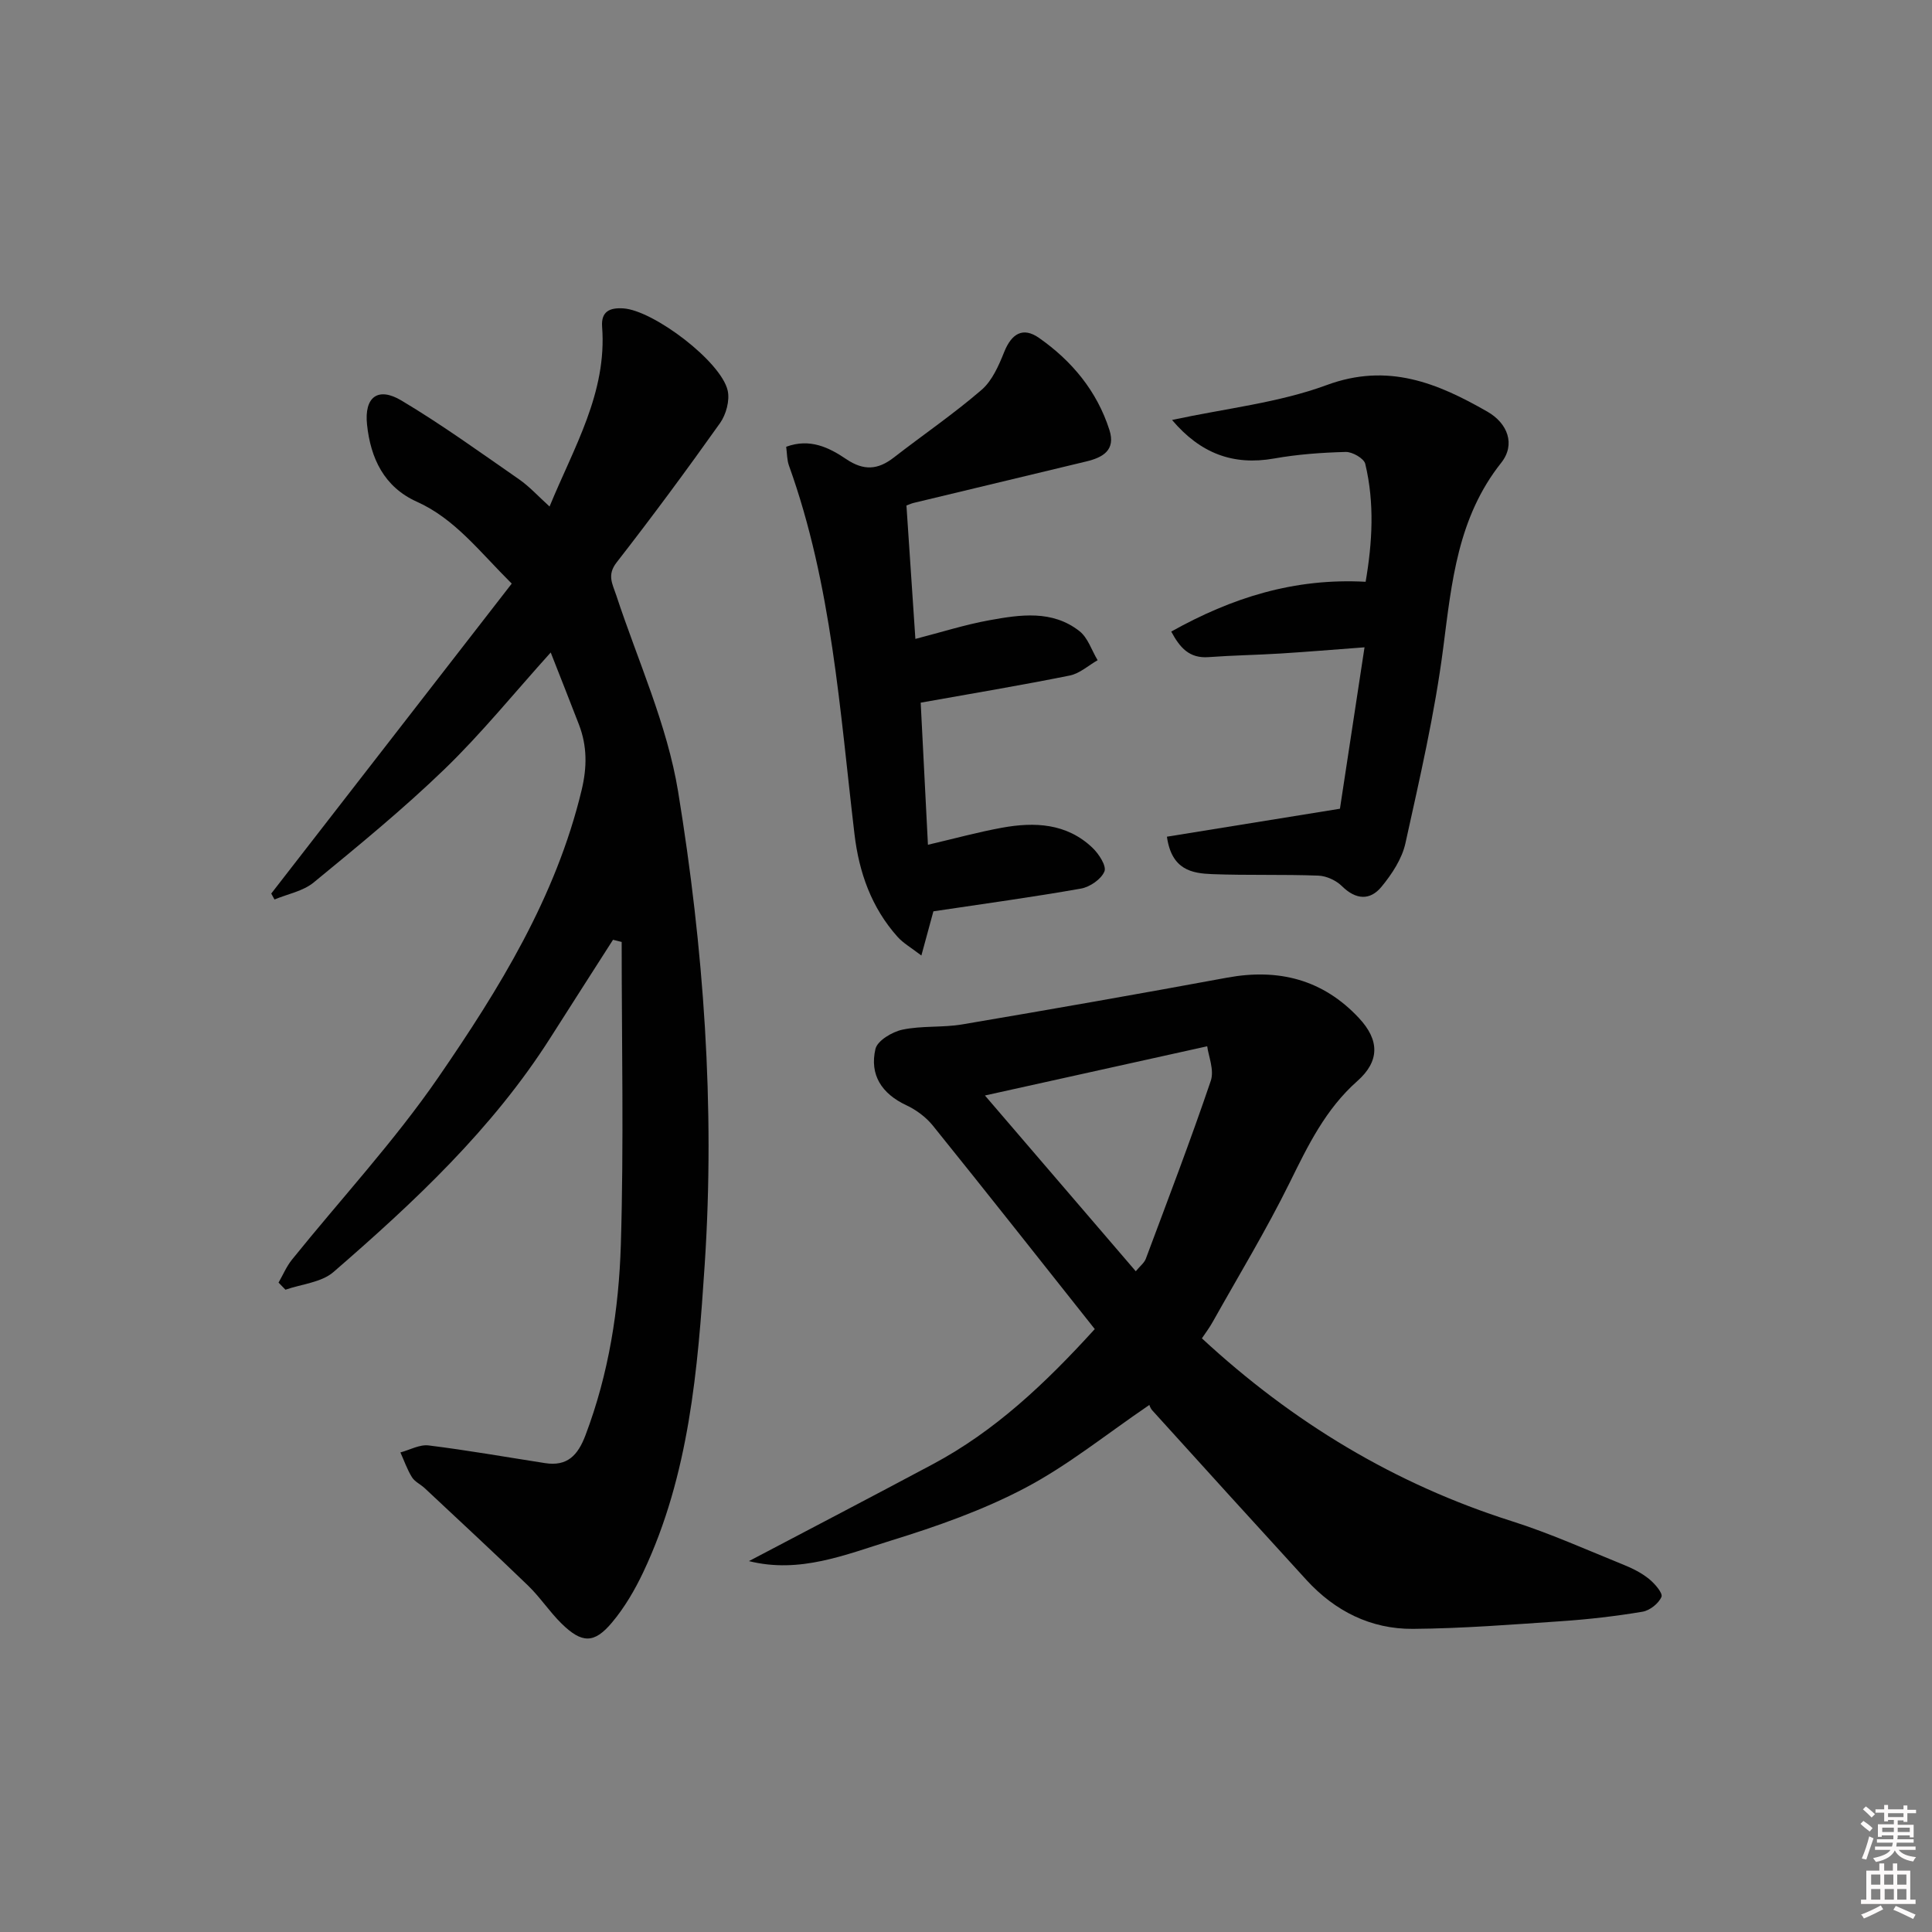
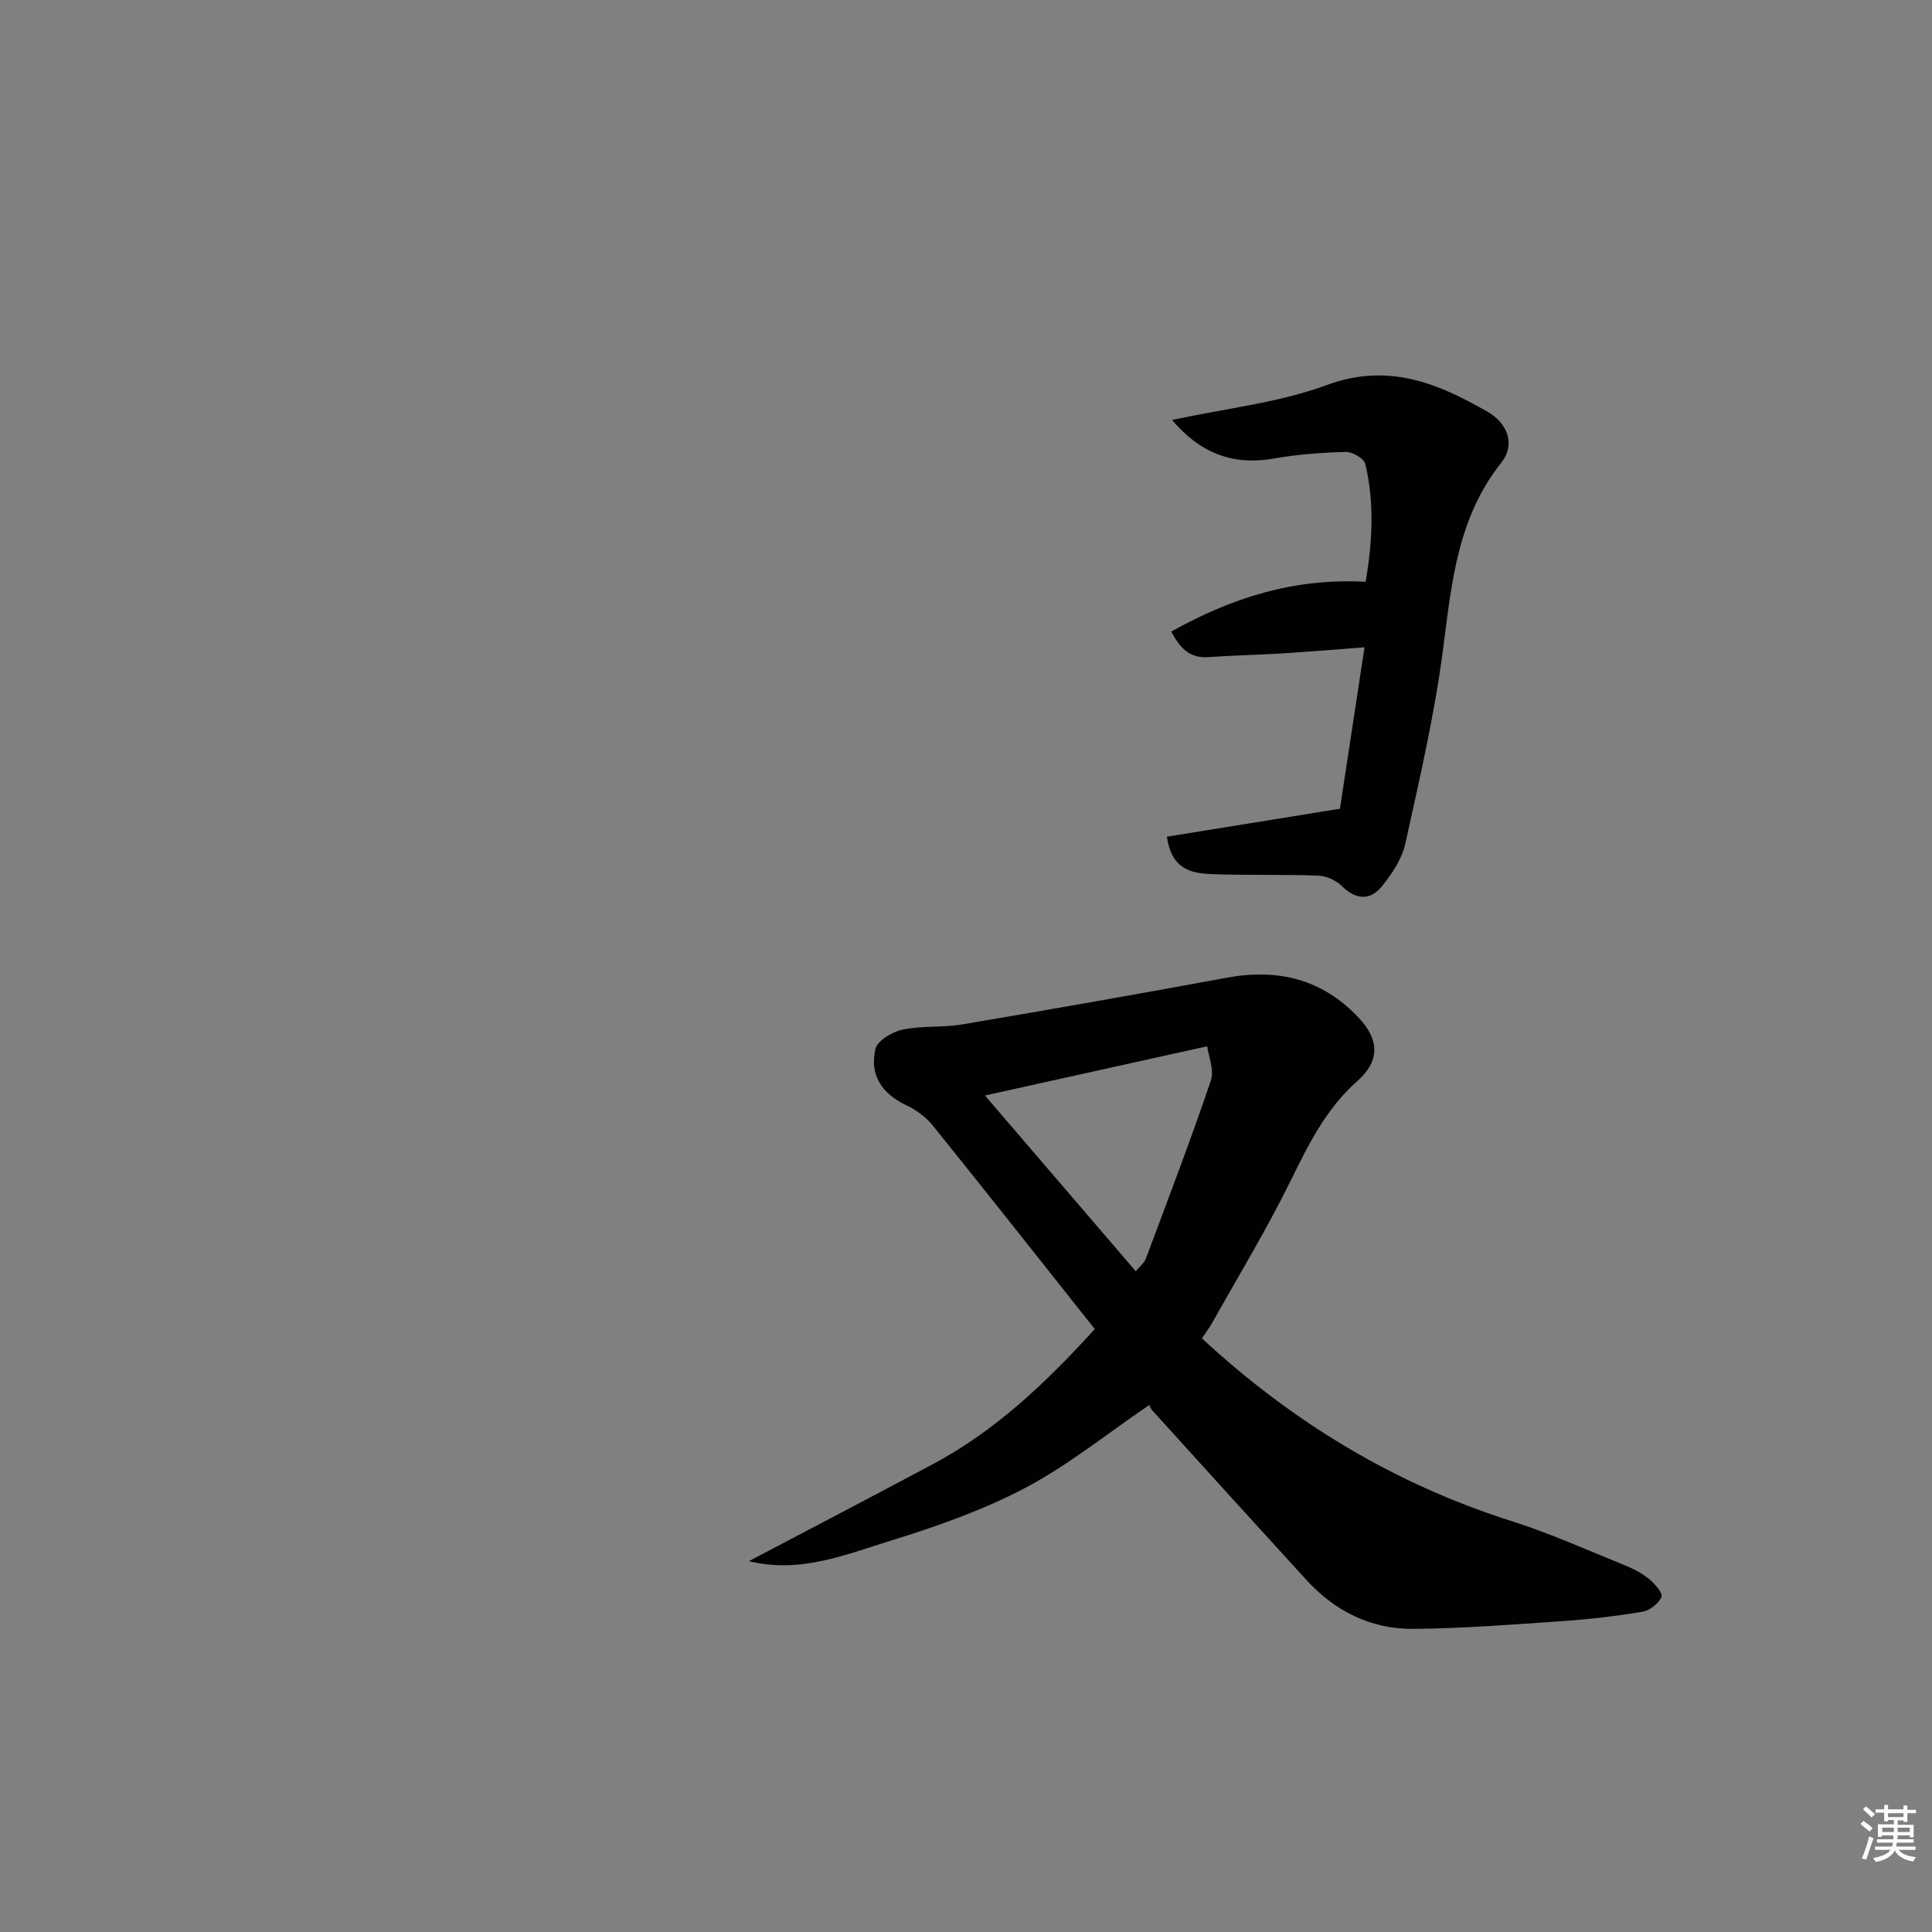
<svg xmlns="http://www.w3.org/2000/svg" enable-background="new 0 0 400 400" viewBox="0 0 400 400">
  <rect x="0" y="0" width="400" height="400" fill="#808080" stroke="none" />
  <path d="m385.2 377.6.6-.6c.6.4 1.3.9 1.9 1.5l-.6.7c-.8-.6-1.4-1.1-1.9-1.6zm.3 7.1c.6-1.4 1.1-2.9 1.5-4.5.3.1.6.3.9.4-.5 1.4-1 2.9-1.5 4.4l-.9-.2zm.2-10.1.6-.6c.7.5 1.3 1.1 1.9 1.6l-.7.7c-.6-.6-1.2-1.2-1.8-1.7zm8.4-.8h.8v.9h1.8v.7h-1.8v1.8h-.8v-.3h-1.2v.9h3.3v2.6h-.8v-.4h-2.5c0 .3 0 .6-.1.8h3.4v.7h-3.5c0 .3-.1.6-.1.8h4v.7h-3.5c.7.9 1.9 1.3 3.6 1.5-.2.2-.4.5-.6.9-1.9-.3-3.2-1.1-3.8-2.3-.5 1.1-1.8 2-3.9 2.4-.2-.3-.4-.5-.6-.8 1.9-.4 3.1-.9 3.6-1.7h-3.2v-.7h3.5c.1-.2.1-.5.2-.8h-3.3v-.7h3.4c0-.2 0-.5 0-.8h-2.4v.3h-.8v-2.6h3.3v-.9h-1.2v.3h-.8v-1.8h-1.8v-.7h1.8v-.9h.8v.9h3.2zm-4.4 5.5h2.4c0-.3 0-.6 0-.9h-2.4zm1.2-3.1h3.2v-.8h-3.2zm4.4 2.2h-2.4v.9h2.5v-.9z" fill="#fcfafa" />
-   <path d="m389.2 385.8h.9v1.5h1.8v-1.5h.9v1.5h2.7v6h1.1v.9h-11.3v-.9h1.1v-6h2.7v-1.5zm.2 8.7.5.8c-1.2.6-2.5 1.3-4 1.9-.2-.3-.3-.6-.6-.8 1.6-.6 3-1.3 4.1-1.9zm-2-4.3h1.9v-2.1h-1.9zm0 3.1h1.9v-2.2h-1.9zm2.7-3.1h1.9v-2.1h-1.9zm.1 3.1h1.9v-2.2h-1.9zm2.3 1.3c1.4.6 2.7 1.2 4.1 1.8l-.5.9c-1.5-.7-2.8-1.4-4.1-1.9zm2.2-6.5h-1.9v2.1h1.9zm-1.9 5.2h1.9v-2.2h-1.9z" fill="#fcfafa" />
  <g fill="#010101">
-     <path d="m114.02 135.09c-7.61 8.44-14.33 16.75-21.96 24.13-8.59 8.3-17.88 15.9-27.12 23.49-2.19 1.8-5.38 2.38-8.11 3.52-.22-.41-.45-.82-.67-1.23 16.52-21.3 33.05-42.59 49.79-64.17-6.79-6.75-11.77-13.41-19.66-16.96-6.78-3.05-9.57-9.01-10.3-15.97-.6-5.68 2.24-7.89 7.12-4.98 8.38 5 16.33 10.75 24.36 16.32 2.14 1.49 3.94 3.48 6.31 5.63 5.07-12.33 11.92-23.58 10.88-37.22-.24-3.18 1.6-3.99 4.41-3.8 6.25.42 20.24 11 21.59 17.02.46 2.05-.33 4.95-1.58 6.72-6.94 9.77-14.06 19.41-21.42 28.86-2.03 2.61-.85 4.44-.08 6.77 4.45 13.52 10.55 26.8 12.82 40.69 5.28 32.35 7.67 65.1 5.5 97.93-1.43 21.7-3.2 43.47-12.69 63.6-1.75 3.7-3.88 7.36-6.5 10.48-3.7 4.42-6.24 4.34-10.44.23-2.49-2.44-4.42-5.43-6.92-7.85-7.05-6.82-14.27-13.49-21.43-20.2-.85-.79-2.05-1.32-2.63-2.26-.99-1.59-1.61-3.41-2.39-5.13 1.95-.52 3.98-1.68 5.84-1.45 8.06 1 16.06 2.41 24.09 3.66 4.63.73 6.82-1.62 8.39-5.78 4.83-12.75 6.91-26.07 7.32-39.48.63-20.86.17-41.76.17-62.64-.6-.15-1.19-.3-1.79-.45-4.32 6.75-8.65 13.5-12.95 20.26-12.02 18.91-28.19 34.02-44.93 48.53-2.49 2.16-6.58 2.49-9.94 3.66-.48-.49-.95-.98-1.43-1.47.92-1.6 1.65-3.36 2.8-4.78 10.13-12.57 21.18-24.49 30.3-37.74 12.6-18.32 24.34-37.31 29.65-59.45 1.14-4.76 1.15-9.11-.55-13.55-1.83-4.76-3.73-9.52-5.85-14.94z" />
+     <path d="m114.02 135.09z" />
    <path d="m248.84 277.09c18.81 17.41 39.95 30.17 64.15 37.85 7.89 2.5 15.5 5.93 23.19 9.04 1.83.74 3.68 1.67 5.2 2.9 1.2.96 2.93 2.96 2.61 3.73-.58 1.37-2.42 2.83-3.93 3.08-5.56.93-11.18 1.58-16.8 1.96-10.24.7-20.49 1.51-30.74 1.59-8.7.06-16.13-3.67-22.03-10.12-10.67-11.66-21.29-23.37-31.9-35.09-.44-.48-.64-1.17-.63-1.15-8.91 6.06-16.83 12.5-25.69 17.17-8.74 4.61-18.26 7.96-27.74 10.89-9.45 2.92-18.93 6.91-29.47 4.27 12.7-6.68 25.42-13.31 38.08-20.07 12.8-6.83 23.18-16.6 33.52-27.97-11.18-14.09-22.27-28.17-33.52-42.12-1.42-1.76-3.45-3.27-5.51-4.23-5.1-2.39-7.62-6.31-6.38-11.64.4-1.73 3.47-3.55 5.59-4 4.03-.85 8.31-.4 12.39-1.09 18.31-3.1 36.59-6.31 54.85-9.68 10.64-1.96 19.84.39 27.29 8.38 4.27 4.58 4.29 8.93-.36 13.04-6.57 5.82-10.2 13.32-13.98 20.99-4.84 9.81-10.53 19.2-15.89 28.76-.71 1.29-1.6 2.46-2.3 3.51zm-13.69-13.89c.9-1.09 1.76-1.74 2.08-2.59 4.58-12.25 9.25-24.46 13.45-36.84.76-2.25-.5-5.19-.74-7.15-15.72 3.48-30.64 6.79-46.02 10.19 10.55 12.3 20.78 24.22 31.23 36.39z" />
-     <path d="m187.67 104.66c.63 9.36 1.23 18.25 1.85 27.62 5.39-1.39 10.28-2.95 15.28-3.86 6.4-1.16 13.05-2.18 18.69 2.25 1.75 1.37 2.53 3.98 3.76 6.02-1.92 1.09-3.71 2.76-5.77 3.17-10.07 2.03-20.21 3.72-30.86 5.62.49 9.54.98 19.25 1.5 29.42 5.44-1.27 10.35-2.62 15.34-3.53 6.75-1.23 13.38-.93 18.71 4.14 1.32 1.25 2.96 3.77 2.49 4.91-.66 1.61-3 3.22-4.85 3.55-9.95 1.76-19.98 3.13-30.56 4.71-.63 2.34-1.43 5.28-2.49 9.15-2.07-1.6-3.75-2.54-4.96-3.9-5.38-6.04-7.95-13.29-8.89-21.24-3.04-25.69-4.69-51.62-13.56-76.28-.43-1.19-.39-2.55-.58-3.91 4.92-1.83 8.92.18 12.41 2.54 3.65 2.47 6.58 2.24 9.87-.31 6.04-4.69 12.38-9.02 18.16-14 2.21-1.9 3.57-5.04 4.7-7.86 1.53-3.81 3.89-5.24 7.21-2.91 6.81 4.77 11.99 11 14.57 19.05 1.34 4.18-1.33 5.7-4.79 6.53-11.92 2.86-23.85 5.72-35.77 8.59-.45.11-.88.32-1.46.53z" />
    <path d="m242.66 86.95c11.16-2.41 22.05-3.55 32-7.22 12.68-4.68 22.91-.45 33.29 5.5 4.22 2.42 5.86 6.8 2.86 10.58-9 11.34-10.25 24.69-12 38.29-1.75 13.61-4.87 27.06-7.83 40.48-.71 3.23-2.8 6.4-4.96 9.02-2.36 2.87-5.29 2.71-8.16-.11-1.21-1.2-3.22-2.14-4.91-2.2-7.32-.28-14.65-.03-21.97-.31-4.18-.16-8.41-.85-9.38-7.75 11.45-1.85 22.79-3.68 35.82-5.79 1.49-9.81 3.23-21.25 5.09-33.42-6.53.49-11.94.94-17.35 1.28-4.97.31-9.96.38-14.92.75-4.01.3-5.95-1.95-7.75-5.29 12.57-7.02 25.43-11.11 40.25-10.31 1.39-8.12 1.87-16.29-.08-24.42-.27-1.12-2.66-2.49-4.03-2.46-4.96.13-9.96.49-14.85 1.36-8.52 1.5-15.27-1.08-21.12-7.98z" />
  </g>
</svg>